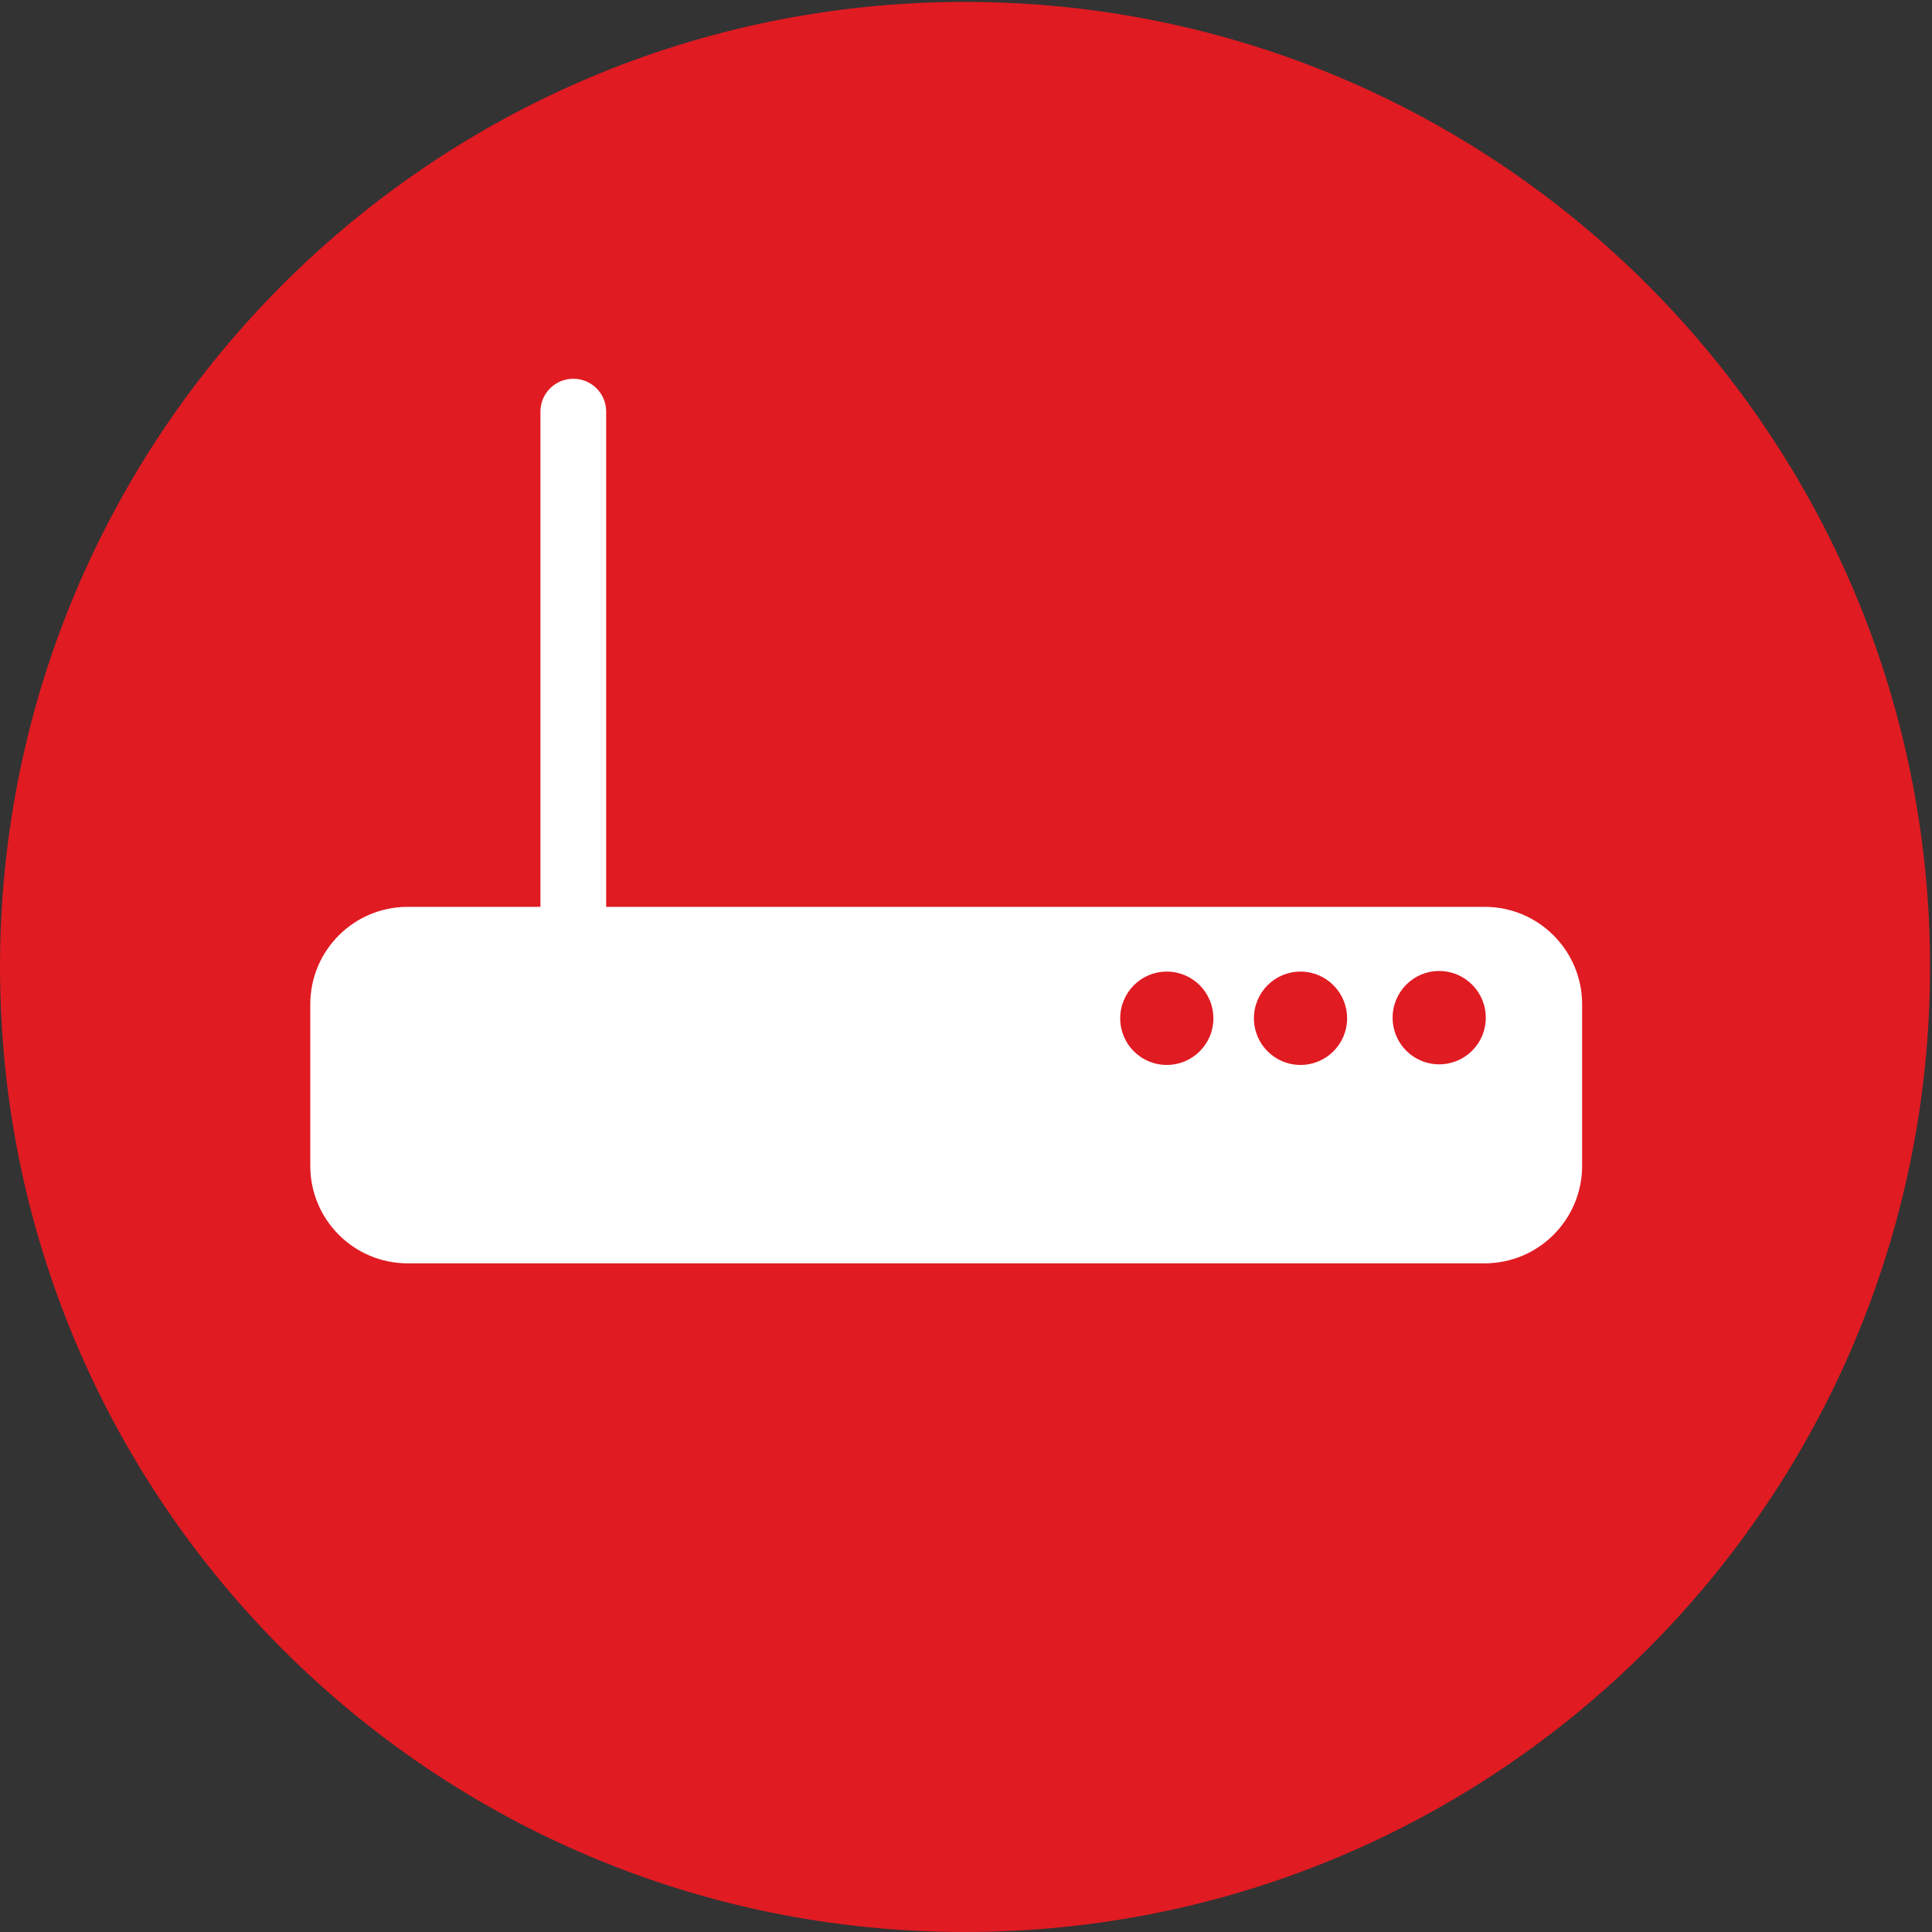
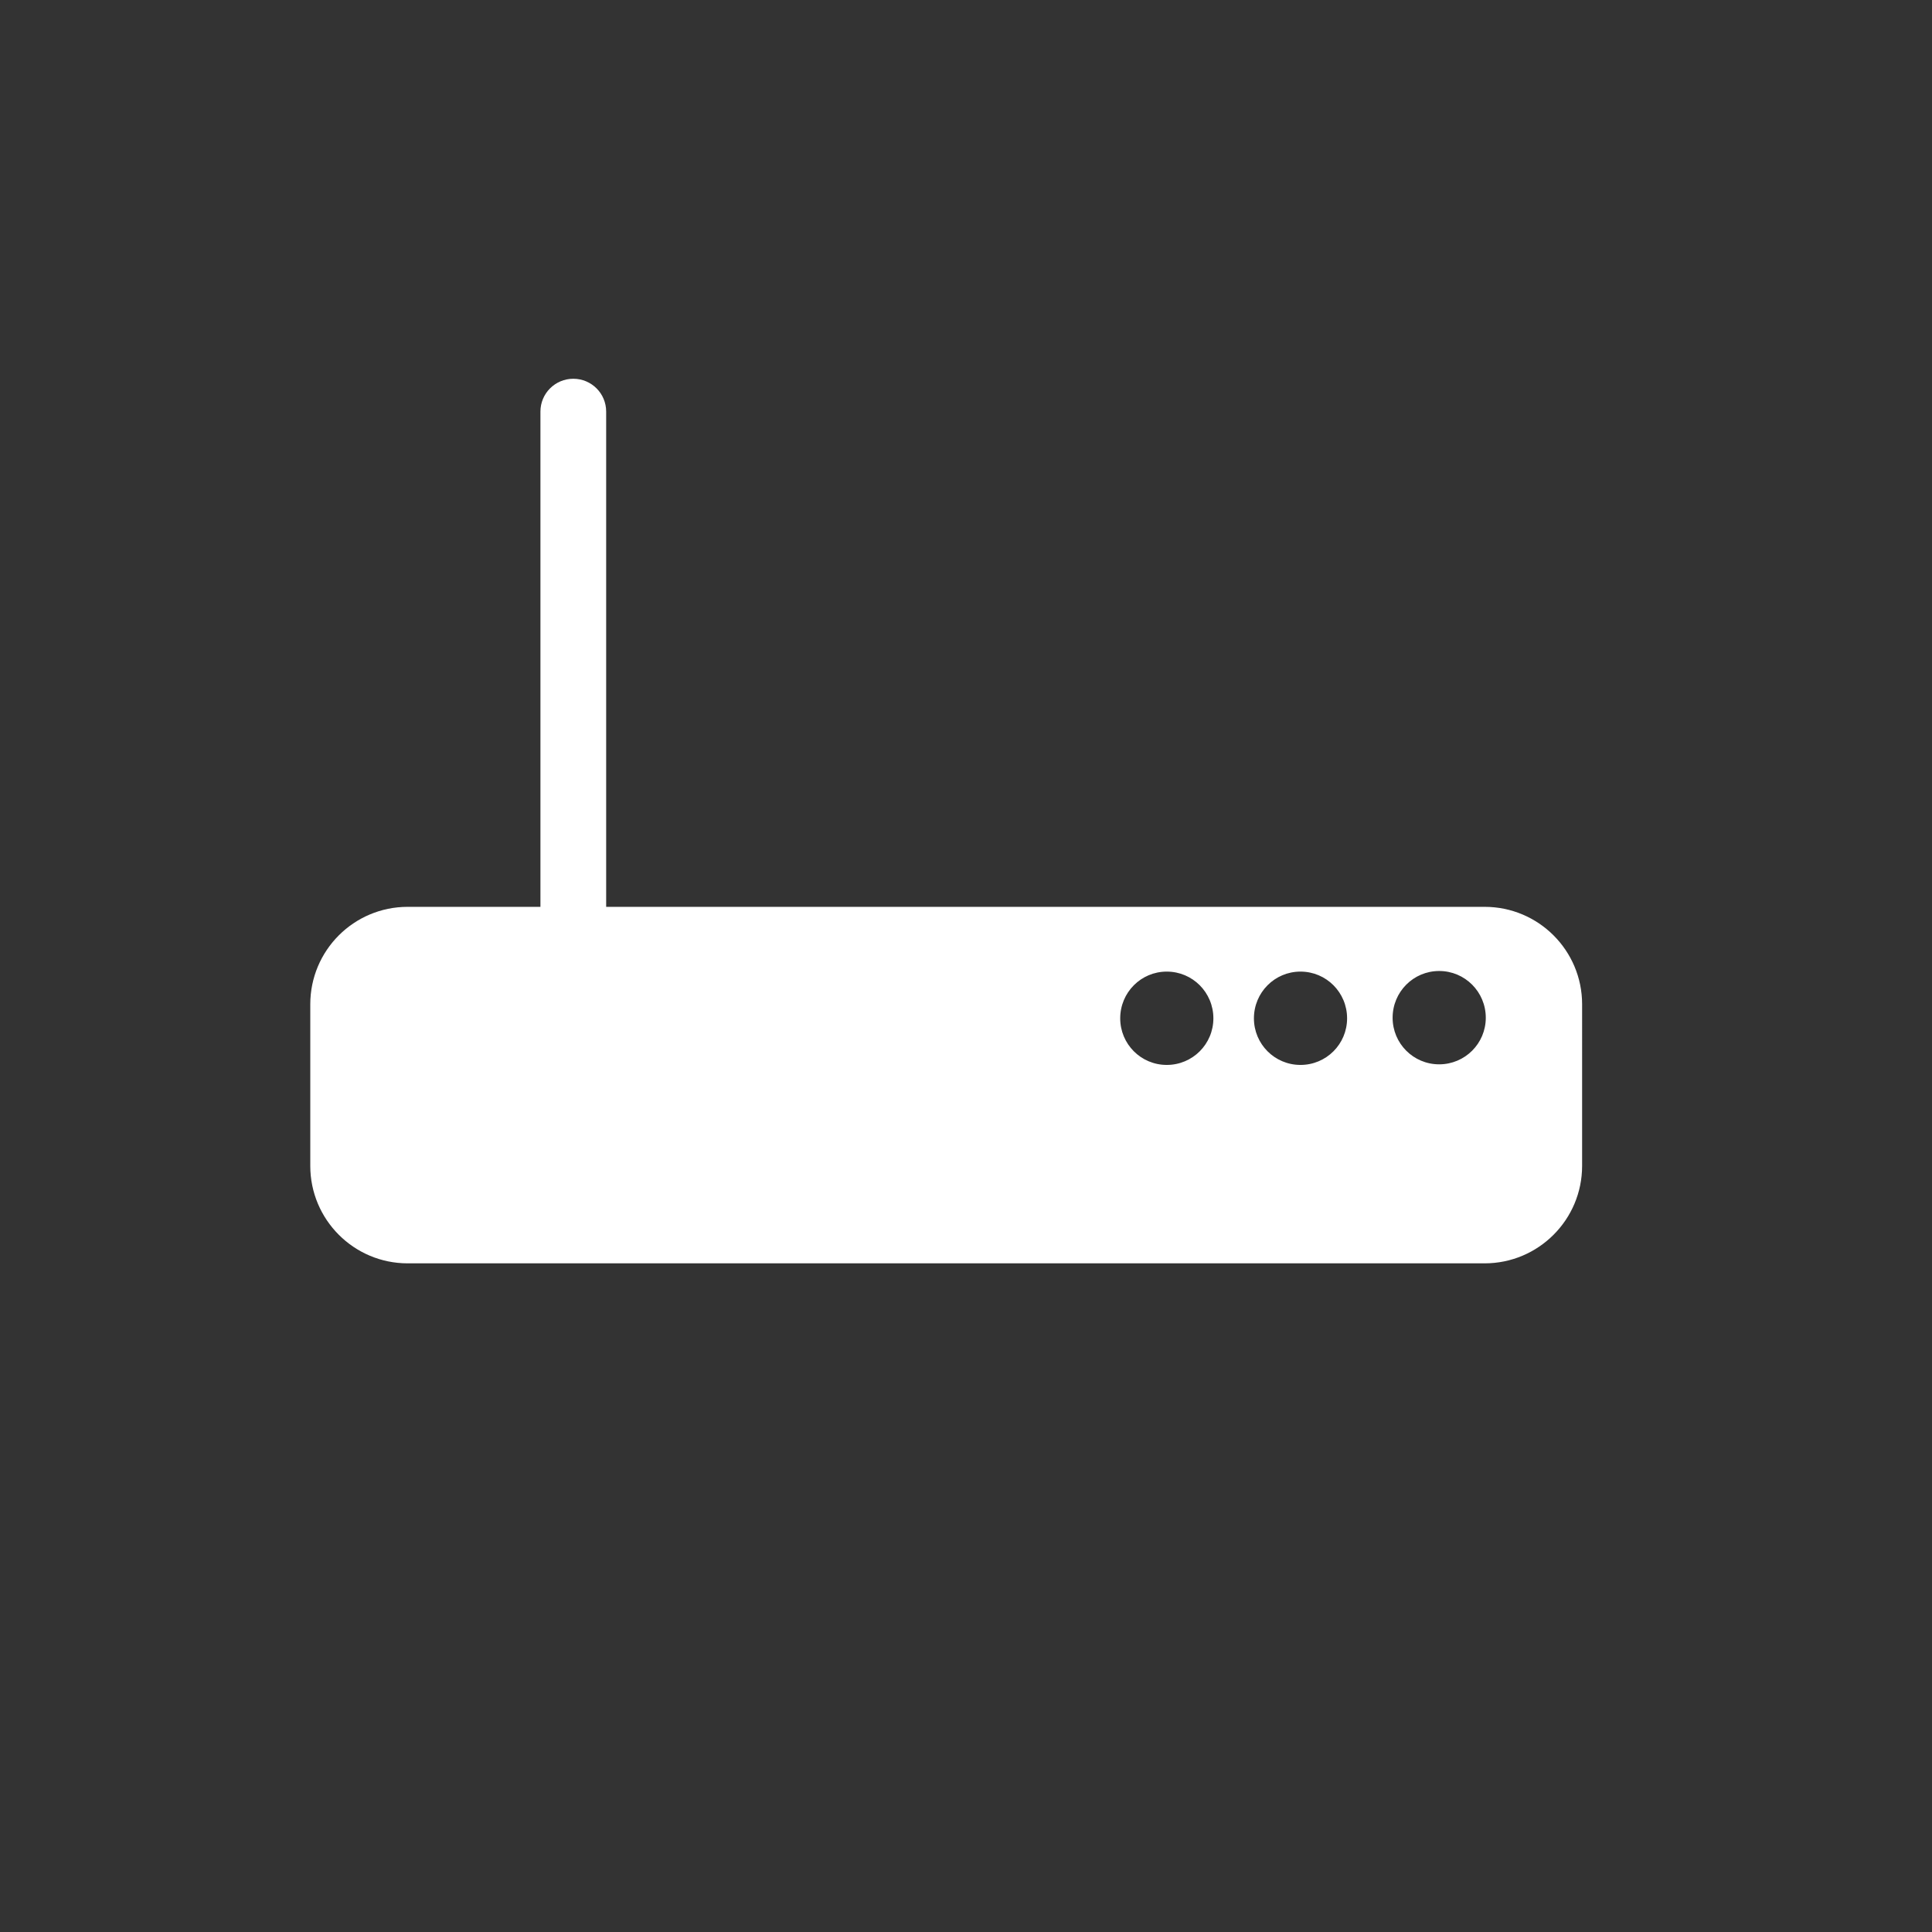
<svg xmlns="http://www.w3.org/2000/svg" version="1.1" id="Layer_1" x="0px" y="0px" viewBox="0 0 500 500" style="enable-background:new 0 0 500 500;" xml:space="preserve">
  <rect x="0" y="0" width="500" height="500" fill="#333333" stroke="none" />
  <style type="text/css">
	.st0{fill:#E01B22;}
	.st1{fill:#FFFFFF;}
</style>
  <g>
-     <path class="st0" d="M499.492,250.254C499.492,388.173,387.635,500,249.716,500S0,388.173,0,250.254S111.796,0.492,249.716,0.492   S499.492,112.334,499.492,250.254z" />
-   </g>
+     </g>
  <path class="st1" d="M384.226,234.691h-227.35V106.523c0-4.698-3.796-8.501-8.506-8.501c-4.701,0-8.506,3.803-8.506,8.501v128.168  h-34.36c-13.925,0-25.204,11.282-25.204,25.229v41.804c0,13.922,11.279,25.229,25.204,25.229h278.722  c13.925,0,25.224-11.307,25.224-25.229V259.92C409.45,245.973,398.151,234.691,384.226,234.691z M301.956,275.602  c-6.667,0-12.047-5.394-12.047-12.056c0-6.692,5.379-12.098,12.047-12.098c6.687,0,12.066,5.406,12.066,12.098  C314.022,270.209,308.643,275.602,301.956,275.602z M336.561,275.602c-6.667,0-12.047-5.394-12.047-12.056  c0-6.692,5.379-12.098,12.047-12.098c6.687,0,12.066,5.406,12.066,12.098C348.627,270.209,343.248,275.602,336.561,275.602z   M372.455,275.448c-6.667,0-12.047-5.394-12.047-12.054c0-6.694,5.379-12.101,12.047-12.101c6.677,0,12.066,5.406,12.066,12.101  C384.521,270.054,379.132,275.448,372.455,275.448z" />
</svg>